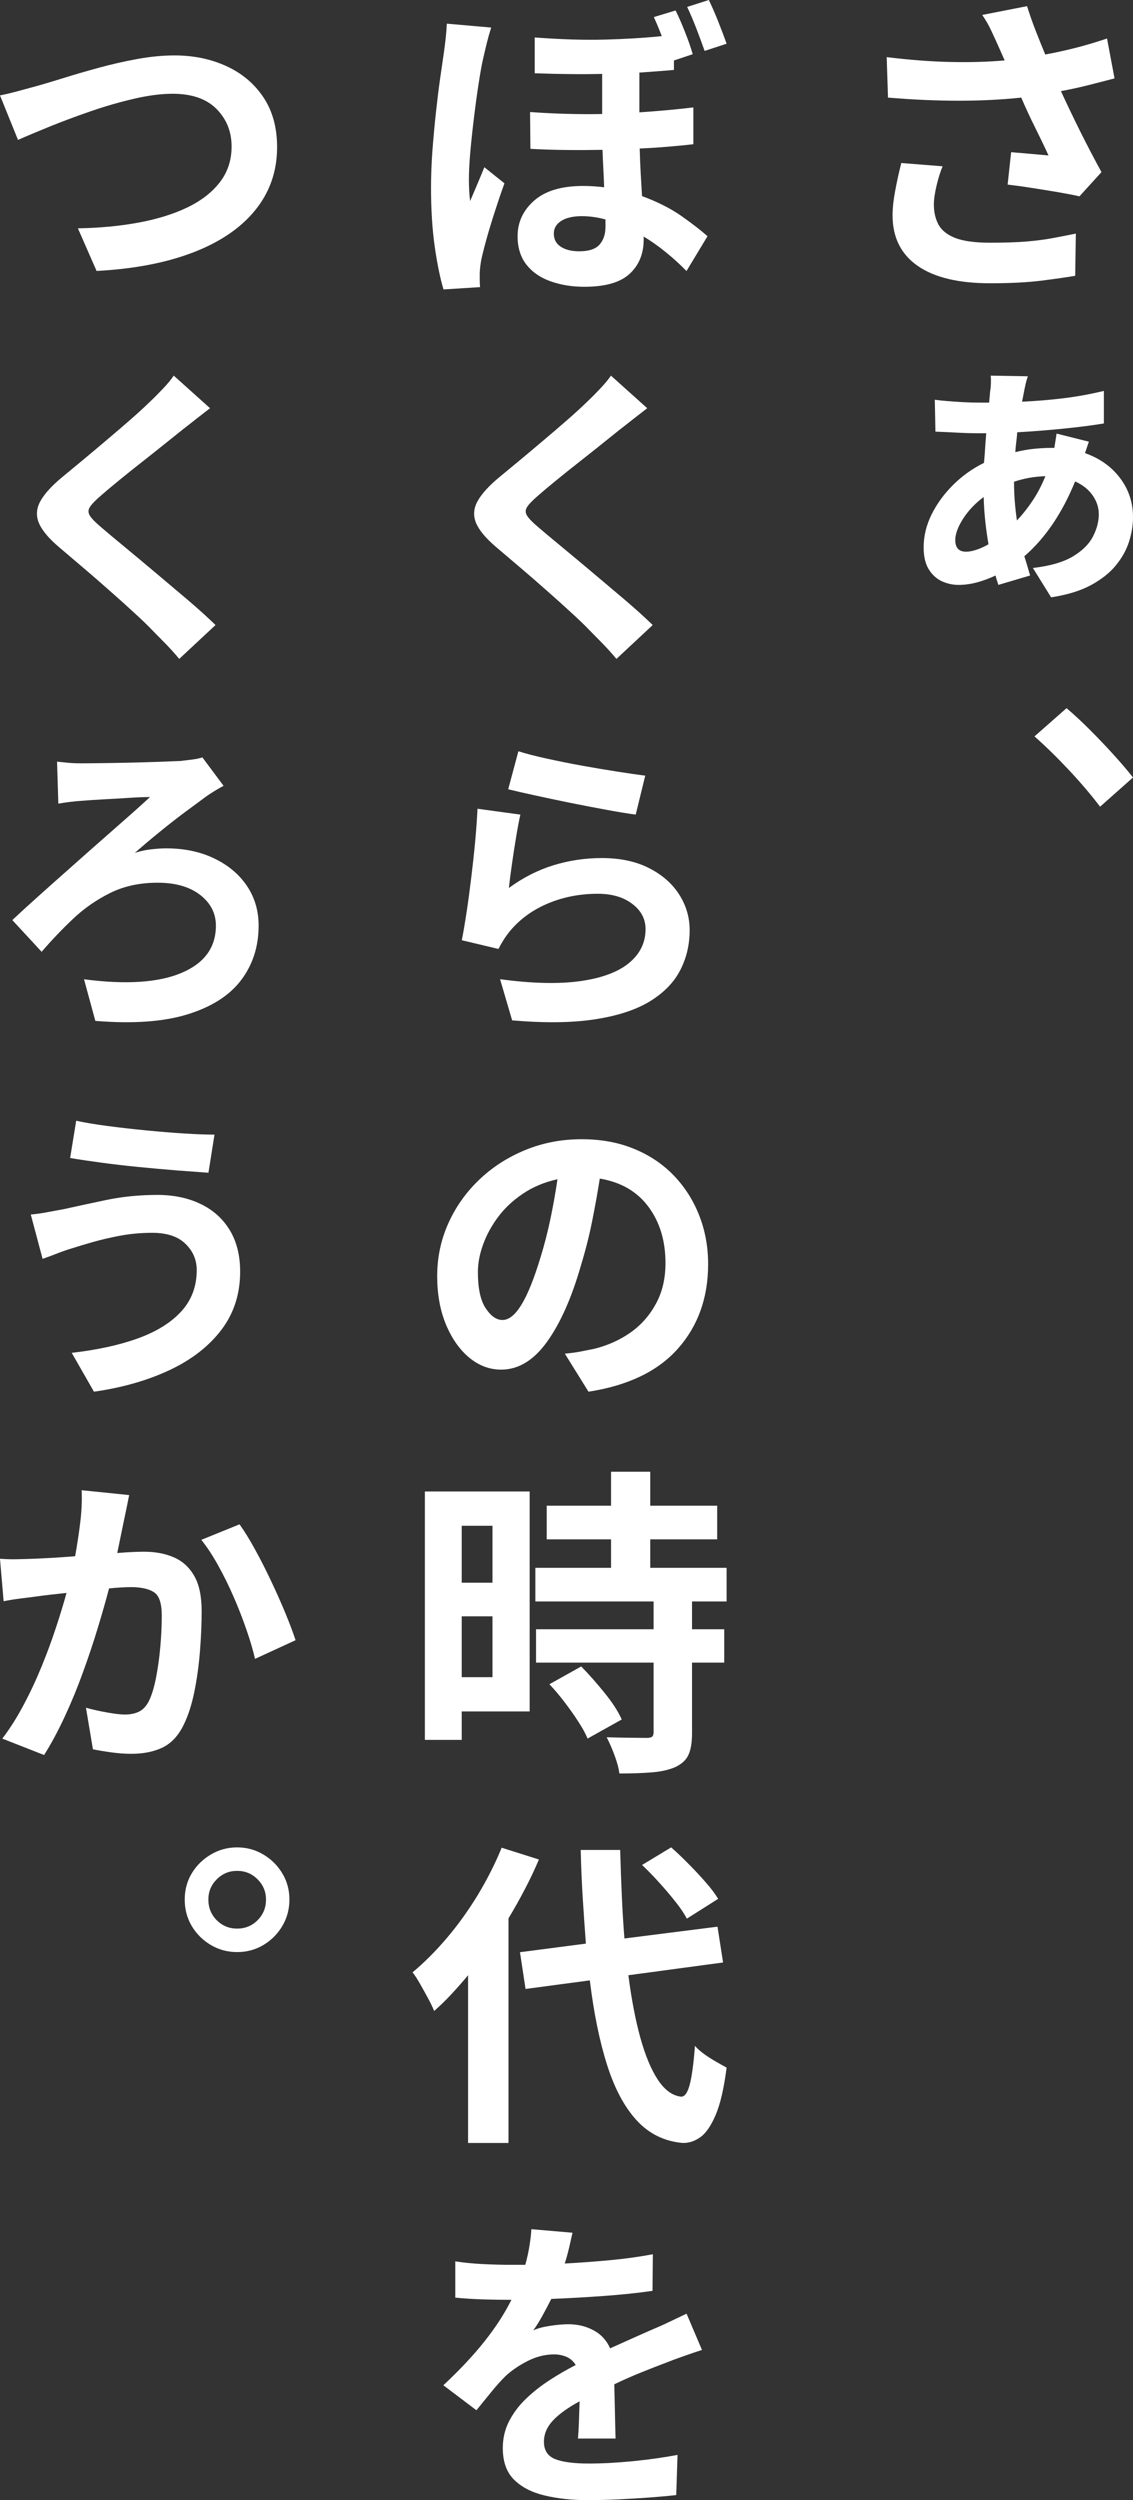
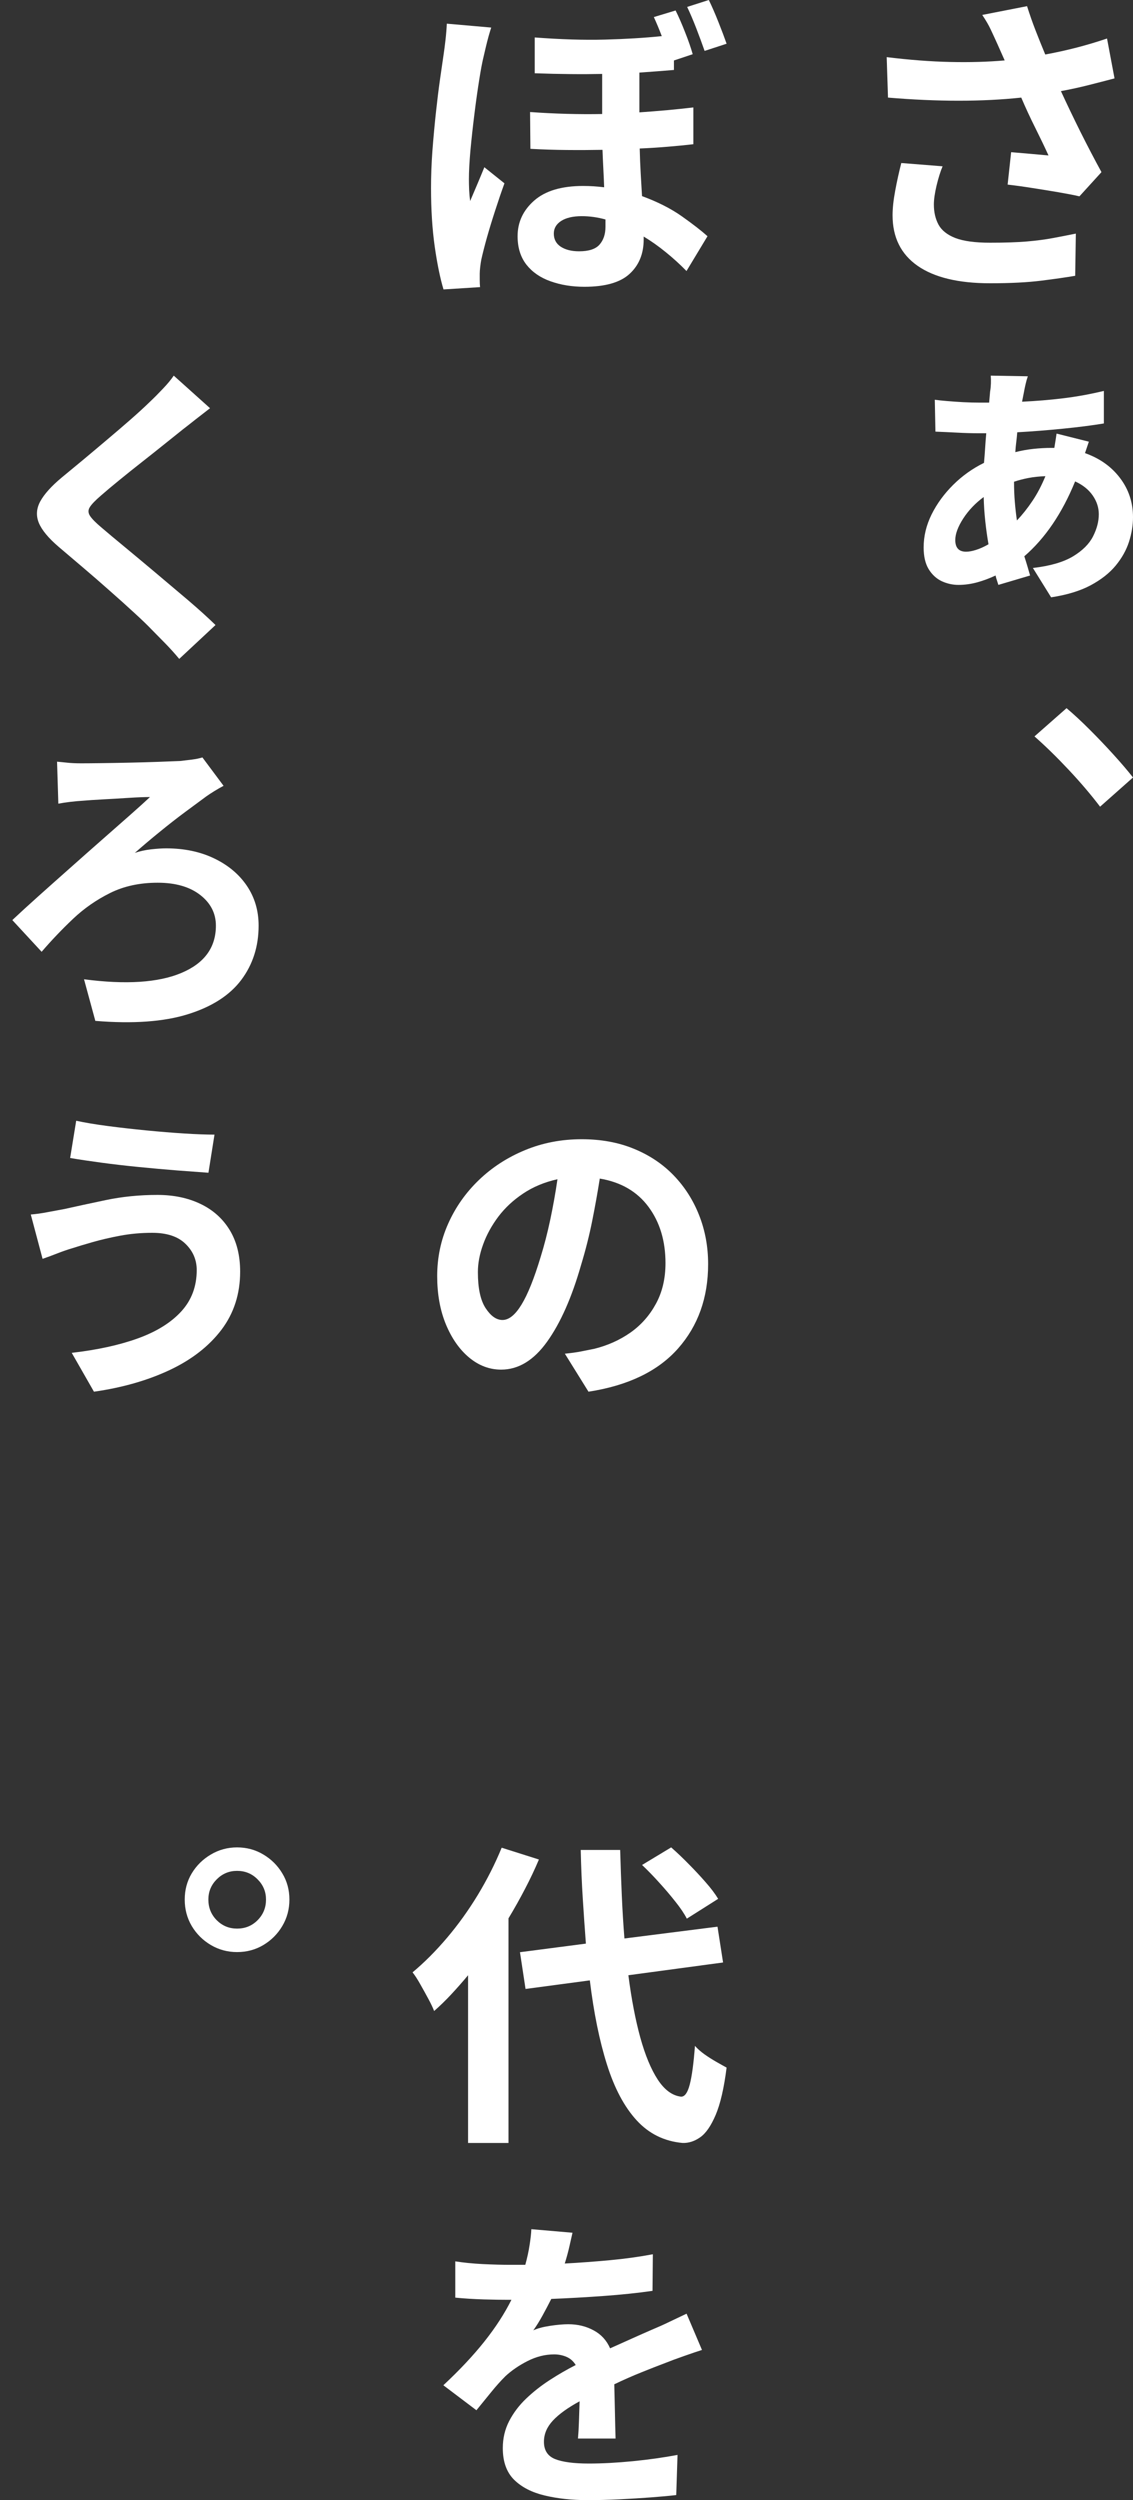
<svg xmlns="http://www.w3.org/2000/svg" width="184" height="406" viewBox="0 0 184 406" fill="none">
  <rect x="0" y="0" width="184" height="406" fill="#333333" stroke="none" />
  <path d="M146.372 26.473L153.078 27.006C152.723 27.852 152.395 28.895 152.097 30.138C151.806 31.374 151.66 32.401 151.66 33.217C151.66 34.453 151.912 35.543 152.415 36.483C152.925 37.416 153.84 38.142 155.158 38.656C156.484 39.162 158.359 39.415 160.79 39.415C163.176 39.415 165.167 39.349 166.767 39.215C168.374 39.075 169.792 38.889 171.021 38.656C172.247 38.426 173.479 38.186 174.718 37.936L174.612 44.787C173.171 45.034 171.342 45.297 169.126 45.574C166.906 45.857 164.13 46 160.79 46C155.649 46 151.719 45.054 149.009 43.161C146.306 41.268 144.954 38.535 144.954 34.963C144.954 33.837 145.093 32.511 145.378 30.991C145.66 29.465 145.991 27.959 146.372 26.473ZM179.781 6.252L181 12.73C179.691 13.076 178.3 13.436 176.826 13.809C175.348 14.183 173.837 14.513 172.293 14.796C173.238 16.849 174.288 19.045 175.447 21.381C176.614 23.71 177.757 25.899 178.88 27.952L175.302 31.884C174.381 31.671 173.241 31.451 171.883 31.218C170.531 30.988 169.133 30.761 167.695 30.538C166.254 30.308 164.902 30.121 163.64 29.978L164.21 24.713C165.091 24.786 166.131 24.873 167.324 24.98C168.523 25.086 169.51 25.176 170.279 25.246C169.686 23.94 168.974 22.457 168.145 20.794C167.314 19.135 166.549 17.485 165.853 15.849C159.518 16.525 152.302 16.525 144.212 15.849L144 9.278C147.691 9.731 151.13 9.994 154.31 10.064C157.497 10.137 160.449 10.051 163.163 9.811C162.951 9.351 162.755 8.914 162.58 8.504C162.401 8.098 162.225 7.698 162.049 7.305C161.589 6.285 161.201 5.439 160.883 4.772C160.572 4.099 160.118 3.316 159.518 2.426L166.794 1C167.218 2.343 167.675 3.653 168.172 4.932C168.666 6.205 169.192 7.511 169.749 8.851C173.238 8.211 176.58 7.345 179.781 6.252Z" fill="white" />
  <path d="M165.149 84.522C166.052 83.566 166.889 82.511 167.665 81.35C168.447 80.191 169.151 78.851 169.777 77.327C168.766 77.364 167.847 77.46 167.013 77.62C166.185 77.779 165.41 77.984 164.679 78.23C164.679 79.392 164.722 80.493 164.81 81.535C164.895 82.571 165.009 83.566 165.149 84.522ZM156.896 89.593C157.346 89.593 157.881 89.497 158.5 89.301C159.126 89.108 159.804 88.803 160.534 88.385C160.325 87.184 160.149 85.939 160.012 84.655C159.872 83.374 159.784 82.06 159.752 80.712C158.402 81.705 157.294 82.87 156.427 84.204C155.567 85.541 155.137 86.706 155.137 87.695C155.137 88.962 155.723 89.593 156.896 89.593ZM176.83 71.726L176.204 73.584C178.593 74.427 180.487 75.771 181.888 77.62C183.296 79.471 184 81.595 184 83.991C184 85.292 183.782 86.626 183.348 87.987C182.911 89.341 182.191 90.628 181.184 91.85C180.183 93.064 178.828 94.129 177.117 95.049C175.402 95.961 173.264 96.612 170.702 97L167.743 92.234C170.513 91.916 172.678 91.292 174.235 90.363C175.79 89.427 176.882 88.342 177.508 87.111C178.133 85.883 178.446 84.681 178.446 83.513C178.446 82.425 178.114 81.409 177.456 80.46C176.794 79.504 175.842 78.745 174.6 78.177C172.488 83.354 169.738 87.409 166.348 90.336C166.521 90.867 166.687 91.398 166.844 91.929C167 92.454 167.147 92.961 167.287 93.456L162.137 94.982C162.066 94.737 161.987 94.491 161.903 94.252C161.815 94.007 161.74 93.741 161.681 93.456C160.706 93.917 159.706 94.289 158.683 94.571C157.666 94.846 156.655 94.982 155.658 94.982C154.719 94.982 153.813 94.783 152.946 94.385C152.086 93.98 151.375 93.33 150.821 92.434C150.274 91.531 150 90.356 150 88.903C150 87.071 150.43 85.285 151.291 83.54C152.158 81.798 153.328 80.195 154.798 78.734C156.264 77.274 157.933 76.086 159.804 75.164C159.872 74.394 159.934 73.594 159.986 72.761C160.038 71.931 160.097 71.128 160.169 70.358H158.969C157.9 70.358 156.694 70.325 155.358 70.252C154.028 70.183 152.881 70.129 151.916 70.093L151.812 64.916C152.298 64.989 152.963 65.059 153.807 65.128C154.657 65.201 155.547 65.261 156.479 65.314C157.418 65.361 158.246 65.38 158.969 65.38H160.638L160.794 63.589C160.863 63.2 160.905 62.762 160.925 62.274C160.941 61.78 160.931 61.355 160.899 61L166.922 61.106C166.782 61.498 166.661 61.923 166.557 62.38C166.452 62.832 166.364 63.253 166.296 63.642L165.983 65.234C168.268 65.128 170.5 64.942 172.684 64.677C174.864 64.412 177.058 64.013 179.268 63.482V68.766C177.328 69.084 175.112 69.37 172.619 69.615C170.132 69.864 167.658 70.06 165.201 70.199C165.165 70.697 165.113 71.218 165.044 71.766C164.973 72.306 164.921 72.861 164.888 73.425C165.859 73.179 166.837 73 167.821 72.894C168.812 72.788 169.79 72.734 170.755 72.734H171.224C171.292 72.31 171.361 71.882 171.433 71.447C171.501 71.005 171.553 70.66 171.589 70.412L176.83 71.726Z" fill="white" />
  <path d="M184 126.257L178.654 131C177.165 129.038 175.455 127.03 173.523 124.975C171.598 122.924 169.755 121.127 168 119.585L173.207 115C174.378 115.988 175.639 117.154 176.982 118.501C178.331 119.849 179.629 121.21 180.871 122.584C182.112 123.951 183.154 125.173 184 126.257Z" fill="white" />
  <path d="M118 7.101L114.429 8.267C114.032 7.134 113.586 5.919 113.086 4.622C112.582 3.319 112.086 2.154 111.596 1.125L115.113 0C115.613 1.028 116.134 2.221 116.671 3.577C117.208 4.927 117.651 6.103 118 7.101ZM72.564 3.845L79.775 4.475C79.667 4.796 79.523 5.272 79.345 5.895C79.174 6.521 79.016 7.138 78.875 7.744C78.731 8.344 78.623 8.802 78.553 9.124C78.338 9.975 78.096 11.248 77.828 12.942C77.559 14.631 77.297 16.48 77.049 18.489C76.797 20.499 76.582 22.455 76.404 24.358C76.233 26.26 76.149 27.851 76.149 29.127C76.149 29.63 76.163 30.209 76.19 30.869C76.223 31.522 76.277 32.115 76.351 32.651C76.743 31.723 77.136 30.799 77.532 29.877C77.925 28.95 78.301 28.042 78.66 27.158L81.923 29.77C81.419 31.157 80.919 32.624 80.419 34.178C79.915 35.726 79.469 37.189 79.076 38.573C78.69 39.959 78.392 41.132 78.177 42.096C78.103 42.455 78.043 42.867 77.989 43.329C77.935 43.785 77.908 44.156 77.908 44.441C77.908 44.726 77.908 45.071 77.908 45.473C77.908 45.881 77.925 46.267 77.962 46.625L72.027 47C71.49 45.221 71.014 42.914 70.604 40.073C70.201 37.226 70 34.041 70 30.52C70 28.564 70.074 26.538 70.228 24.438C70.389 22.341 70.577 20.294 70.792 18.302C71.007 16.312 71.228 14.497 71.463 12.862C71.695 11.221 71.883 9.921 72.027 8.963C72.135 8.25 72.242 7.422 72.35 6.485C72.457 5.54 72.528 4.659 72.564 3.845ZM98.33 36.818V35.639C97.048 35.283 95.766 35.103 94.477 35.103C93.053 35.103 91.939 35.364 91.133 35.88C90.335 36.399 89.939 37.082 89.939 37.93C89.939 38.861 90.318 39.574 91.08 40.073C91.848 40.566 92.839 40.81 94.047 40.81C95.621 40.81 96.726 40.448 97.363 39.725C98.008 38.995 98.33 38.023 98.33 36.818ZM112.603 17.444V23.42C111.357 23.564 109.991 23.698 108.507 23.822C107.03 23.949 105.49 24.046 103.889 24.116C103.922 25.503 103.976 26.846 104.05 28.149C104.12 29.445 104.191 30.678 104.265 31.847C106.796 32.778 108.954 33.87 110.736 35.129C112.515 36.389 113.905 37.467 114.898 38.358L111.488 44.012C110.414 42.914 109.293 41.895 108.131 40.958C106.977 40.013 105.775 39.162 104.533 38.412V38.894C104.533 41.209 103.771 43.068 102.251 44.468C100.737 45.868 98.29 46.571 94.906 46.571C92.909 46.571 91.083 46.276 89.428 45.687C87.77 45.104 86.461 44.206 85.494 42.981C84.534 41.748 84.058 40.207 84.058 38.358C84.058 36.081 84.957 34.151 86.756 32.57C88.555 30.989 91.201 30.199 94.692 30.199C95.299 30.199 95.876 30.219 96.424 30.253C96.977 30.289 97.541 30.343 98.115 30.413C98.078 29.415 98.035 28.4 97.981 27.372C97.927 26.337 97.88 25.322 97.847 24.331C95.957 24.367 94.034 24.378 92.073 24.358C90.113 24.341 88.133 24.277 86.139 24.17L86.085 18.194C88.079 18.338 90.066 18.436 92.046 18.489C94.023 18.543 95.94 18.553 97.793 18.516V12.005C96.155 12.041 94.426 12.052 92.61 12.031C90.791 12.015 88.868 11.971 86.837 11.897V6.083C91.08 6.404 94.873 6.521 98.223 6.431C101.569 6.344 104.654 6.156 107.474 5.868C107.259 5.299 107.044 4.756 106.829 4.247C106.614 3.731 106.399 3.239 106.185 2.773L109.716 1.702C110.216 2.703 110.73 3.882 111.26 5.239C111.797 6.588 112.206 7.778 112.495 8.802L109.447 9.821V11.361C108.561 11.435 107.662 11.505 106.749 11.576C105.842 11.649 104.872 11.72 103.835 11.79V18.248C106.977 18.034 109.897 17.766 112.603 17.444Z" fill="white" />
-   <path d="M99.217 61L105.11 66.29C104.34 66.878 103.555 67.487 102.753 68.118C101.957 68.75 101.263 69.296 100.671 69.75C99.839 70.408 98.85 71.204 97.698 72.132C96.552 73.053 95.344 74.013 94.071 75.013C92.804 76.007 91.583 76.984 90.405 77.947C89.226 78.905 88.218 79.75 87.38 80.487C86.48 81.26 85.88 81.882 85.586 82.355C85.288 82.822 85.301 83.299 85.625 83.79C85.956 84.283 86.575 84.908 87.485 85.671C88.427 86.48 89.678 87.526 91.243 88.816C92.804 90.105 94.48 91.507 96.271 93.013C98.058 94.513 99.813 95.997 101.535 97.46C103.253 98.928 104.743 100.273 106 101.5L100.108 107C99.407 106.158 98.674 105.342 97.908 104.553C97.148 103.77 96.402 103.013 95.669 102.276C94.978 101.549 94.022 100.628 92.801 99.513C91.586 98.391 90.254 97.194 88.807 95.921C87.367 94.641 85.916 93.382 84.46 92.145C83 90.908 81.697 89.799 80.545 88.816C78.875 87.388 77.798 86.089 77.31 84.921C76.829 83.747 76.908 82.576 77.546 81.408C78.191 80.234 79.346 78.947 81.016 77.553C81.992 76.747 83.124 75.812 84.407 74.75C85.691 73.681 87 72.579 88.336 71.447C89.678 70.316 90.958 69.22 92.172 68.158C93.393 67.089 94.438 66.132 95.302 65.29C96.035 64.599 96.762 63.865 97.489 63.092C98.222 62.322 98.798 61.625 99.217 61Z" fill="white" />
-   <path d="M82.533 128.169L84.187 122C85.42 122.391 86.96 122.788 88.8 123.191C90.64 123.598 92.577 123.986 94.613 124.356C96.647 124.72 98.567 125.041 100.373 125.323C102.177 125.607 103.647 125.819 104.787 125.958L103.24 132.286C101.933 132.11 100.323 131.846 98.413 131.491C96.5 131.141 94.51 130.757 92.44 130.34C90.367 129.916 88.447 129.512 86.68 129.122C84.91 128.735 83.527 128.417 82.533 128.169ZM84.507 132.286C84.293 133.232 84.06 134.453 83.813 135.953C83.563 137.445 83.333 138.944 83.12 140.453C82.907 141.962 82.747 143.213 82.64 144.2C84.94 142.515 87.36 141.284 89.893 140.506C92.427 139.732 95.033 139.341 97.72 139.341C100.733 139.341 103.3 139.891 105.427 140.983C107.55 142.068 109.177 143.498 110.307 145.272C111.433 147.046 112 148.972 112 151.043C112 153.4 111.493 155.564 110.48 157.53C109.473 159.499 107.847 161.18 105.6 162.573C103.36 163.957 100.4 164.936 96.72 165.512C93.04 166.095 88.523 166.154 83.173 165.698L81.213 159.013C86.377 159.711 90.71 159.817 94.213 159.33C97.723 158.837 100.373 157.854 102.16 156.378C103.947 154.896 104.84 153.066 104.84 150.885C104.84 149.237 104.12 147.866 102.68 146.781C101.247 145.689 99.387 145.139 97.093 145.139C94.187 145.139 91.493 145.662 89.013 146.702C86.54 147.734 84.487 149.217 82.853 151.149C82.4 151.715 82.03 152.228 81.747 152.685C81.46 153.145 81.193 153.618 80.947 154.101L75 152.685C75.247 151.414 75.507 149.902 75.773 148.144C76.04 146.39 76.293 144.511 76.533 142.505C76.78 140.503 76.993 138.534 77.173 136.601C77.35 134.668 77.473 132.914 77.547 131.333L84.507 132.286Z" fill="white" />
  <path d="M81.604 214.355C82.65 214.355 83.678 213.526 84.691 211.862C85.71 210.2 86.748 207.616 87.803 204.112C88.39 202.218 88.915 200.186 89.373 198.02C89.828 195.857 90.217 193.68 90.534 191.496C88.43 191.965 86.577 192.736 84.968 193.815C83.359 194.886 82.007 196.143 80.918 197.588C79.837 199.037 79.013 200.54 78.452 202.104C77.888 203.66 77.608 205.15 77.608 206.578C77.608 209.193 78.023 211.144 78.861 212.428C79.705 213.715 80.618 214.355 81.604 214.355ZM95.572 226L91.734 219.827C92.753 219.729 93.626 219.608 94.359 219.463C95.097 219.322 95.816 219.177 96.522 219.032C98.691 218.493 100.643 217.617 102.378 216.404C104.109 215.184 105.49 213.624 106.519 211.727C107.555 209.833 108.076 207.63 108.076 205.123C108.076 201.511 107.156 198.464 105.319 195.985C103.479 193.498 100.841 191.965 97.405 191.389C97.062 193.572 96.653 195.857 96.179 198.235C95.704 200.618 95.097 203.02 94.359 205.446C92.855 210.713 91.015 214.86 88.845 217.886C86.682 220.905 84.196 222.415 81.393 222.415C79.501 222.415 77.769 221.765 76.197 220.461C74.621 219.15 73.361 217.347 72.411 215.056C71.468 212.765 71 210.157 71 207.225C71 204.216 71.594 201.382 72.781 198.721C73.968 196.052 75.629 193.69 77.766 191.631C79.903 189.576 82.396 187.958 85.245 186.779C88.1 185.593 91.173 185 94.464 185C97.62 185 100.455 185.522 102.971 186.563C105.494 187.598 107.647 189.043 109.434 190.903C111.218 192.763 112.59 194.92 113.549 197.373C114.515 199.826 115 202.464 115 205.284C115 210.729 113.371 215.295 110.12 218.978C106.865 222.664 102.015 225.003 95.572 226Z" fill="white" />
-   <path d="M79.98 247.771H74.982V257.017H79.98V247.771ZM74.982 272.357H79.98V262.478H74.982V272.357ZM86.016 242.205V277.923H74.982V282.539H69V242.205H86.016ZM89.225 273.504L94.388 270.616C95.661 271.918 96.931 273.356 98.198 274.929C99.471 276.505 100.397 277.936 100.97 279.229L95.426 282.328C95.098 281.53 94.596 280.614 93.923 279.585C93.258 278.55 92.517 277.498 91.697 276.433C90.885 275.361 90.062 274.385 89.225 273.504ZM118 260.064H112.387V264.575H117.618V269.996H112.387V281.445C112.387 282.948 112.196 284.116 111.814 284.953C111.438 285.797 110.724 286.463 109.669 286.958C108.621 287.413 107.351 287.7 105.859 287.815C104.374 287.937 102.616 288 100.588 288C100.479 287.129 100.212 286.14 99.796 285.032C99.386 283.931 98.963 282.962 98.526 282.117C99.826 282.154 101.127 282.18 102.431 282.196C103.742 282.216 104.596 282.223 104.999 282.223C105.436 282.223 105.736 282.157 105.9 282.025C106.064 281.887 106.146 281.639 106.146 281.286V269.996H87.054V264.575H106.146V260.064H86.945V254.603H99.236V249.974H88.788V244.513H99.236V239H105.6V244.513H116.47V249.974H105.6V254.603H118V260.064Z" fill="white" />
  <path d="M116.628 308.354L111.542 311.573C111.116 310.748 110.503 309.836 109.704 308.836C108.912 307.829 108.04 306.8 107.081 305.747C106.129 304.688 105.193 303.724 104.271 302.854L108.998 300C109.947 300.834 110.906 301.746 111.875 302.737C112.85 303.721 113.759 304.698 114.604 305.669C115.457 306.633 116.129 307.529 116.628 308.354ZM81.474 300.052L87.52 301.968C86.844 303.568 86.088 305.161 85.256 306.751C84.43 308.341 83.538 309.931 82.58 311.52V347.998H76.015V320.76C75.126 321.829 74.221 322.858 73.298 323.849C72.383 324.833 71.451 325.739 70.502 326.573C70.322 326.087 70.023 325.449 69.597 324.657C69.171 323.859 68.724 323.054 68.265 322.246C67.812 321.431 67.389 320.78 67 320.291C68.907 318.701 70.772 316.834 72.593 314.687C74.41 312.544 76.082 310.217 77.6 307.715C79.118 305.206 80.409 302.652 81.474 300.052ZM117.427 318.688L102.048 320.76C102.544 324.602 103.186 327.967 103.978 330.86C104.777 333.747 105.723 336.028 106.815 337.702C107.913 339.38 109.172 340.305 110.583 340.478C111.186 340.514 111.662 339.866 112.008 338.536C112.361 337.2 112.647 335.096 112.86 332.229C113.25 332.682 113.769 333.141 114.418 333.61C115.074 334.073 115.74 334.493 116.415 334.874C117.088 335.259 117.617 335.552 118 335.76C117.581 339.08 116.991 341.638 116.229 343.436C115.463 345.235 114.621 346.45 113.699 347.085C112.783 347.727 111.835 348.03 110.849 347.998C107.873 347.727 105.39 346.502 103.392 344.323C101.395 342.143 99.787 339.123 98.572 335.265C97.354 331.408 96.428 326.853 95.789 321.594L85.349 322.989L84.444 317.02L95.15 315.626C94.97 313.273 94.804 310.836 94.644 308.315C94.484 305.786 94.371 303.154 94.311 300.417H100.716C100.786 302.945 100.876 305.421 100.982 307.845C101.089 310.263 101.229 312.576 101.408 314.792L116.522 312.876L117.427 318.688Z" fill="white" />
  <path d="M99.969 395.998H93.865C93.933 395.232 93.986 394.303 94.022 393.21C94.055 392.11 94.091 391.024 94.127 389.95C92.214 390.991 90.766 392.032 89.79 393.079C88.821 394.12 88.336 395.265 88.336 396.522C88.336 397.91 88.942 398.849 90.157 399.337C91.369 399.818 93.197 400.057 95.633 400.057C97.788 400.057 100.169 399.932 102.773 399.677C105.383 399.415 107.803 399.075 110.031 398.656L109.821 405.175C108.711 405.306 107.335 405.431 105.694 405.555C104.06 405.676 102.347 405.781 100.559 405.869C98.767 405.954 97.074 406 95.476 406C92.872 406 90.527 405.745 88.441 405.241C86.352 404.743 84.698 403.886 83.476 402.675C82.261 401.454 81.655 399.749 81.655 397.556C81.655 395.959 81.999 394.493 82.69 393.157C83.388 391.816 84.308 390.598 85.454 389.505C86.607 388.405 87.878 387.407 89.266 386.507C90.662 385.6 92.073 384.785 93.498 384.059C93.111 383.431 92.607 382.985 91.978 382.724C91.356 382.462 90.698 382.331 90 382.331C88.539 382.331 87.105 382.691 85.69 383.404C84.282 384.121 83.076 384.946 82.074 385.879C81.305 386.648 80.555 387.486 79.821 388.392C79.094 389.292 78.278 390.297 77.371 391.403L72 387.345C74.646 384.877 76.873 382.501 78.681 380.223C80.489 377.945 81.947 375.694 83.057 373.468H82.493C81.478 373.468 80.155 373.448 78.524 373.403C76.89 373.35 75.36 373.255 73.939 373.115V367.223C75.255 367.433 76.749 367.583 78.419 367.669C80.086 367.747 81.567 367.786 82.86 367.786H85.31C85.624 366.644 85.854 365.58 86.004 364.592C86.162 363.597 86.257 362.733 86.293 362L92.974 362.576C92.833 363.172 92.666 363.905 92.476 364.775C92.283 365.639 92.031 366.575 91.716 367.577C94.117 367.446 96.544 367.269 99 367.04C101.453 366.814 103.795 366.49 106.022 366.071L105.969 372.015C103.533 372.365 100.85 372.643 97.926 372.853C95.008 373.062 92.207 373.219 89.528 373.324C89.073 374.224 88.602 375.118 88.114 376.008C87.632 376.891 87.131 377.697 86.607 378.43C87.269 378.115 88.172 377.873 89.319 377.697C90.472 377.523 91.461 377.435 92.293 377.435C93.819 377.435 95.191 377.769 96.406 378.43C97.628 379.084 98.519 380.06 99.079 381.349C100.395 380.757 101.594 380.22 102.668 379.739C103.749 379.251 104.817 378.78 105.865 378.325C106.867 377.906 107.82 377.481 108.721 377.042C109.628 376.607 110.555 376.165 111.498 375.72L114 381.611C113.23 381.856 112.251 382.187 111.066 382.606C109.886 383.018 108.865 383.398 108 383.745C106.88 384.164 105.609 384.661 104.188 385.237C102.763 385.807 101.286 386.455 99.76 387.188C99.793 388.575 99.829 390.094 99.865 391.744C99.897 393.393 99.933 394.813 99.969 395.998Z" fill="white" />
-   <path d="M0 15.492C0.915 15.315 1.957 15.065 3.126 14.744C4.302 14.424 5.348 14.14 6.266 13.889C7.262 13.605 8.611 13.201 10.315 12.674C12.015 12.139 13.896 11.592 15.953 11.03C18.011 10.463 20.112 9.982 22.259 9.588C24.404 9.197 26.435 9 28.352 9C31.432 9 34.234 9.581 36.756 10.737C39.275 11.886 41.279 13.569 42.769 15.786C44.255 18.004 45 20.709 45 23.895C45 27.796 43.818 31.202 41.459 34.114C39.108 37.02 35.741 39.311 31.358 40.994C26.976 42.678 21.752 43.679 15.686 44L12.653 37.08C16.17 37.02 19.434 36.713 22.447 36.158C25.456 35.607 28.098 34.792 30.37 33.714C32.641 32.628 34.411 31.262 35.687 29.613C36.97 27.966 37.611 26.026 37.611 23.788C37.611 21.377 36.796 19.346 35.166 17.697C33.536 16.05 31.158 15.225 28.032 15.225C26.151 15.225 24.04 15.502 21.698 16.053C19.354 16.598 17.002 17.279 14.644 18.097C12.292 18.909 10.088 19.734 8.03 20.569C5.972 21.407 4.269 22.125 2.926 22.72L0 15.492Z" fill="white" />
  <path d="M28.217 61L34.11 66.29C33.34 66.878 32.555 67.487 31.753 68.118C30.957 68.75 30.263 69.296 29.671 69.75C28.839 70.408 27.851 71.204 26.698 72.132C25.552 73.053 24.345 74.013 23.071 75.013C21.804 76.007 20.583 76.984 19.405 77.947C18.226 78.905 17.218 79.75 16.38 80.487C15.48 81.26 14.88 81.882 14.586 82.355C14.288 82.822 14.301 83.299 14.625 83.79C14.956 84.283 15.575 84.908 16.485 85.671C17.427 86.48 18.678 87.526 20.243 88.816C21.804 90.105 23.48 91.507 25.271 93.013C27.058 94.513 28.813 95.997 30.535 97.46C32.254 98.928 33.743 100.273 35 101.5L29.108 107C28.407 106.158 27.674 105.342 26.908 104.553C26.148 103.77 25.402 103.013 24.669 102.276C23.978 101.549 23.022 100.628 21.801 99.513C20.586 98.391 19.254 97.194 17.807 95.921C16.367 94.641 14.916 93.382 13.46 92.145C12 90.908 10.697 89.799 9.545 88.816C7.875 87.388 6.798 86.089 6.31 84.921C5.829 83.747 5.908 82.576 6.546 81.408C7.191 80.234 8.346 78.947 10.016 77.553C10.992 76.747 12.124 75.812 13.407 74.75C14.691 73.681 16 72.579 17.336 71.447C18.678 70.316 19.958 69.22 21.172 68.158C22.393 67.089 23.438 66.132 24.302 65.29C25.035 64.599 25.762 63.865 26.489 63.092C27.222 62.322 27.798 61.625 28.217 61Z" fill="white" />
  <path d="M9.266 123.688C9.685 123.725 10.223 123.779 10.879 123.849C11.541 123.924 12.308 123.957 13.174 123.957C13.836 123.957 14.882 123.951 16.308 123.93C17.741 123.913 19.302 123.886 20.99 123.849C22.675 123.816 24.269 123.769 25.764 123.715C27.259 123.661 28.426 123.617 29.266 123.58C29.859 123.509 30.492 123.431 31.167 123.351C31.849 123.263 32.416 123.145 32.872 123L36.308 127.611C35.826 127.864 35.325 128.15 34.8 128.474C34.275 128.798 33.836 129.087 33.489 129.337C32.518 130.048 31.367 130.898 30.039 131.885C28.718 132.866 27.354 133.931 25.948 135.081C24.538 136.223 23.187 137.366 21.895 138.505C22.698 138.229 23.577 138.033 24.531 137.925C25.492 137.818 26.305 137.764 26.971 137.764C29.925 137.764 32.534 138.313 34.8 139.408C37.062 140.497 38.83 141.98 40.098 143.858C41.364 145.739 42 147.889 42 150.316C42 153.687 41.059 156.626 39.18 159.134C37.298 161.635 34.41 163.489 30.512 164.702C26.61 165.922 21.6 166.283 15.482 165.781L13.646 159.026C20.439 159.916 25.705 159.575 29.449 158.001C33.19 156.43 35.062 153.869 35.062 150.316C35.062 148.314 34.21 146.649 32.505 145.327C30.8 144.006 28.498 143.345 25.607 143.345C22.685 143.345 20.111 143.905 17.882 145.017C15.652 146.123 13.639 147.525 11.849 149.224C10.056 150.923 8.361 152.702 6.761 154.563L2 149.413C3.223 148.263 4.652 146.955 6.289 145.489C7.921 144.026 9.62 142.516 11.377 140.959C13.134 139.395 14.856 137.871 16.544 136.388C18.23 134.905 19.751 133.567 21.108 132.37C22.472 131.167 23.554 130.186 24.361 129.431C23.449 129.431 22.295 129.478 20.898 129.566C19.508 129.657 18.134 129.738 16.78 129.809C15.423 129.883 14.344 129.954 13.541 130.024C12.885 130.062 12.18 130.126 11.43 130.213C10.675 130.304 10.026 130.402 9.475 130.51L9.266 123.688Z" fill="white" />
  <path d="M31.949 206.245C31.949 204.579 31.334 203.156 30.112 201.977C28.896 200.793 27.101 200.197 24.73 200.197C22.909 200.197 21.166 200.354 19.503 200.668C17.837 200.982 16.34 201.333 15.014 201.716C13.694 202.092 12.607 202.419 11.753 202.697C11.029 202.907 10.217 203.188 9.321 203.535C8.432 203.885 7.63 204.183 6.915 204.425L5 197.225C5.86 197.157 6.789 197.026 7.782 196.832C8.781 196.643 9.674 196.476 10.46 196.335C12.277 195.926 14.522 195.442 17.187 194.882C19.852 194.325 22.64 194.044 25.558 194.044C28.204 194.044 30.542 194.535 32.57 195.51C34.595 196.479 36.173 197.893 37.305 199.752C38.434 201.611 39 203.863 39 206.507C39 210.12 37.984 213.269 35.96 215.946C33.932 218.616 31.134 220.796 27.563 222.478C23.992 224.161 19.891 225.336 15.259 226L11.65 219.69C15.806 219.212 19.393 218.427 22.414 217.334C25.441 216.234 27.786 214.774 29.452 212.948C31.114 211.125 31.949 208.89 31.949 206.245ZM12.374 182C13.814 182.314 15.538 182.602 17.549 182.864C19.558 183.126 21.638 183.361 23.785 183.571C25.933 183.78 27.971 183.947 29.905 184.068C31.846 184.193 33.489 184.252 34.834 184.252L33.851 190.444C32.376 190.339 30.659 190.215 28.702 190.064C26.742 189.907 24.698 189.724 22.569 189.514C20.438 189.305 18.403 189.069 16.463 188.807C14.522 188.546 12.831 188.294 11.391 188.048L12.374 182Z" fill="white" />
-   <path d="M20.116 246.973L19.041 252.196C19.901 252.127 20.701 252.074 21.447 252.038C22.199 252.005 22.844 251.986 23.382 251.986C25.236 251.986 26.855 252.294 28.246 252.904C29.644 253.508 30.739 254.512 31.539 255.909C32.345 257.3 32.748 259.216 32.748 261.656C32.748 263.634 32.657 265.773 32.479 268.073C32.298 270.376 31.995 272.587 31.566 274.713C31.136 276.838 30.548 278.649 29.805 280.145C28.945 281.887 27.81 283.097 26.405 283.78C24.998 284.462 23.294 284.803 21.299 284.803C20.294 284.803 19.22 284.724 18.074 284.567C16.935 284.41 15.941 284.242 15.091 284.068L13.962 277.324C14.963 277.606 16.099 277.858 17.362 278.085C18.625 278.314 19.596 278.426 20.278 278.426C21.165 278.426 21.931 278.269 22.576 277.954C23.221 277.639 23.758 277.061 24.188 276.222C24.645 275.287 25.025 274.043 25.33 272.495C25.633 270.947 25.868 269.287 26.029 267.509C26.19 265.724 26.271 263.999 26.271 262.326C26.271 260.341 25.841 259.081 24.981 258.547C24.128 258.005 22.885 257.733 21.245 257.733C20.849 257.733 20.338 257.753 19.713 257.785C19.085 257.822 18.417 257.874 17.711 257.943C17.207 259.859 16.599 261.994 15.883 264.346C15.175 266.692 14.372 269.093 13.478 271.55C12.591 274.011 11.61 276.399 10.535 278.715C9.467 281.024 8.345 283.12 7.162 285L0.376 282.336C1.619 280.703 2.775 278.872 3.843 276.851C4.918 274.831 5.889 272.754 6.759 270.619C7.636 268.476 8.412 266.377 9.084 264.32C9.763 262.267 10.337 260.384 10.804 258.678C9.88 258.776 9.034 258.868 8.264 258.953C7.492 259.042 6.86 259.121 6.37 259.19C5.617 259.294 4.666 259.419 3.521 259.557C2.382 259.698 1.404 259.855 0.591 260.029L0 253.127C0.92 253.199 1.828 253.226 2.714 253.206C3.608 253.19 4.542 253.163 5.51 253.127C6.323 253.094 7.31 253.045 8.466 252.983C9.628 252.914 10.875 252.825 12.202 252.72C12.551 250.772 12.833 248.899 13.048 247.104C13.263 245.303 13.334 243.601 13.263 242L20.977 242.787C20.688 244.25 20.402 245.645 20.116 246.973ZM32.694 250.057L38.903 247.537C39.682 248.623 40.515 249.975 41.402 251.592C42.296 253.213 43.169 254.925 44.022 256.736C44.882 258.547 45.662 260.302 46.361 261.998C47.059 263.687 47.604 265.14 48 266.354L41.416 269.385C41.093 267.961 40.626 266.377 40.018 264.635C39.417 262.887 38.721 261.105 37.935 259.294C37.146 257.484 36.302 255.778 35.409 254.177C34.522 252.576 33.615 251.205 32.694 250.057Z" fill="white" />
  <path d="M38.5 300C40.064 300 41.488 300.387 42.77 301.158C44.059 301.923 45.083 302.943 45.845 304.216C46.614 305.483 47 306.904 47 308.473C47 310.046 46.614 311.477 45.845 312.77C45.083 314.057 44.059 315.084 42.77 315.855C41.488 316.619 40.064 317 38.5 317C36.959 317 35.539 316.619 34.243 315.855C32.944 315.084 31.91 314.057 31.141 312.77C30.379 311.477 30 310.046 30 308.473C30 306.904 30.379 305.483 31.141 304.216C31.91 302.943 32.944 301.923 34.243 301.158C35.539 300.387 36.959 300 38.5 300ZM38.5 313.188C39.816 313.188 40.924 312.737 41.83 311.827C42.743 310.911 43.2 309.793 43.2 308.473C43.2 307.19 42.743 306.095 41.83 305.186C40.924 304.27 39.816 303.812 38.5 303.812C37.211 303.812 36.11 304.27 35.197 305.186C34.29 306.095 33.84 307.19 33.84 308.473C33.84 309.793 34.29 310.911 35.197 311.827C36.11 312.737 37.211 313.188 38.5 313.188Z" fill="white" />
</svg>